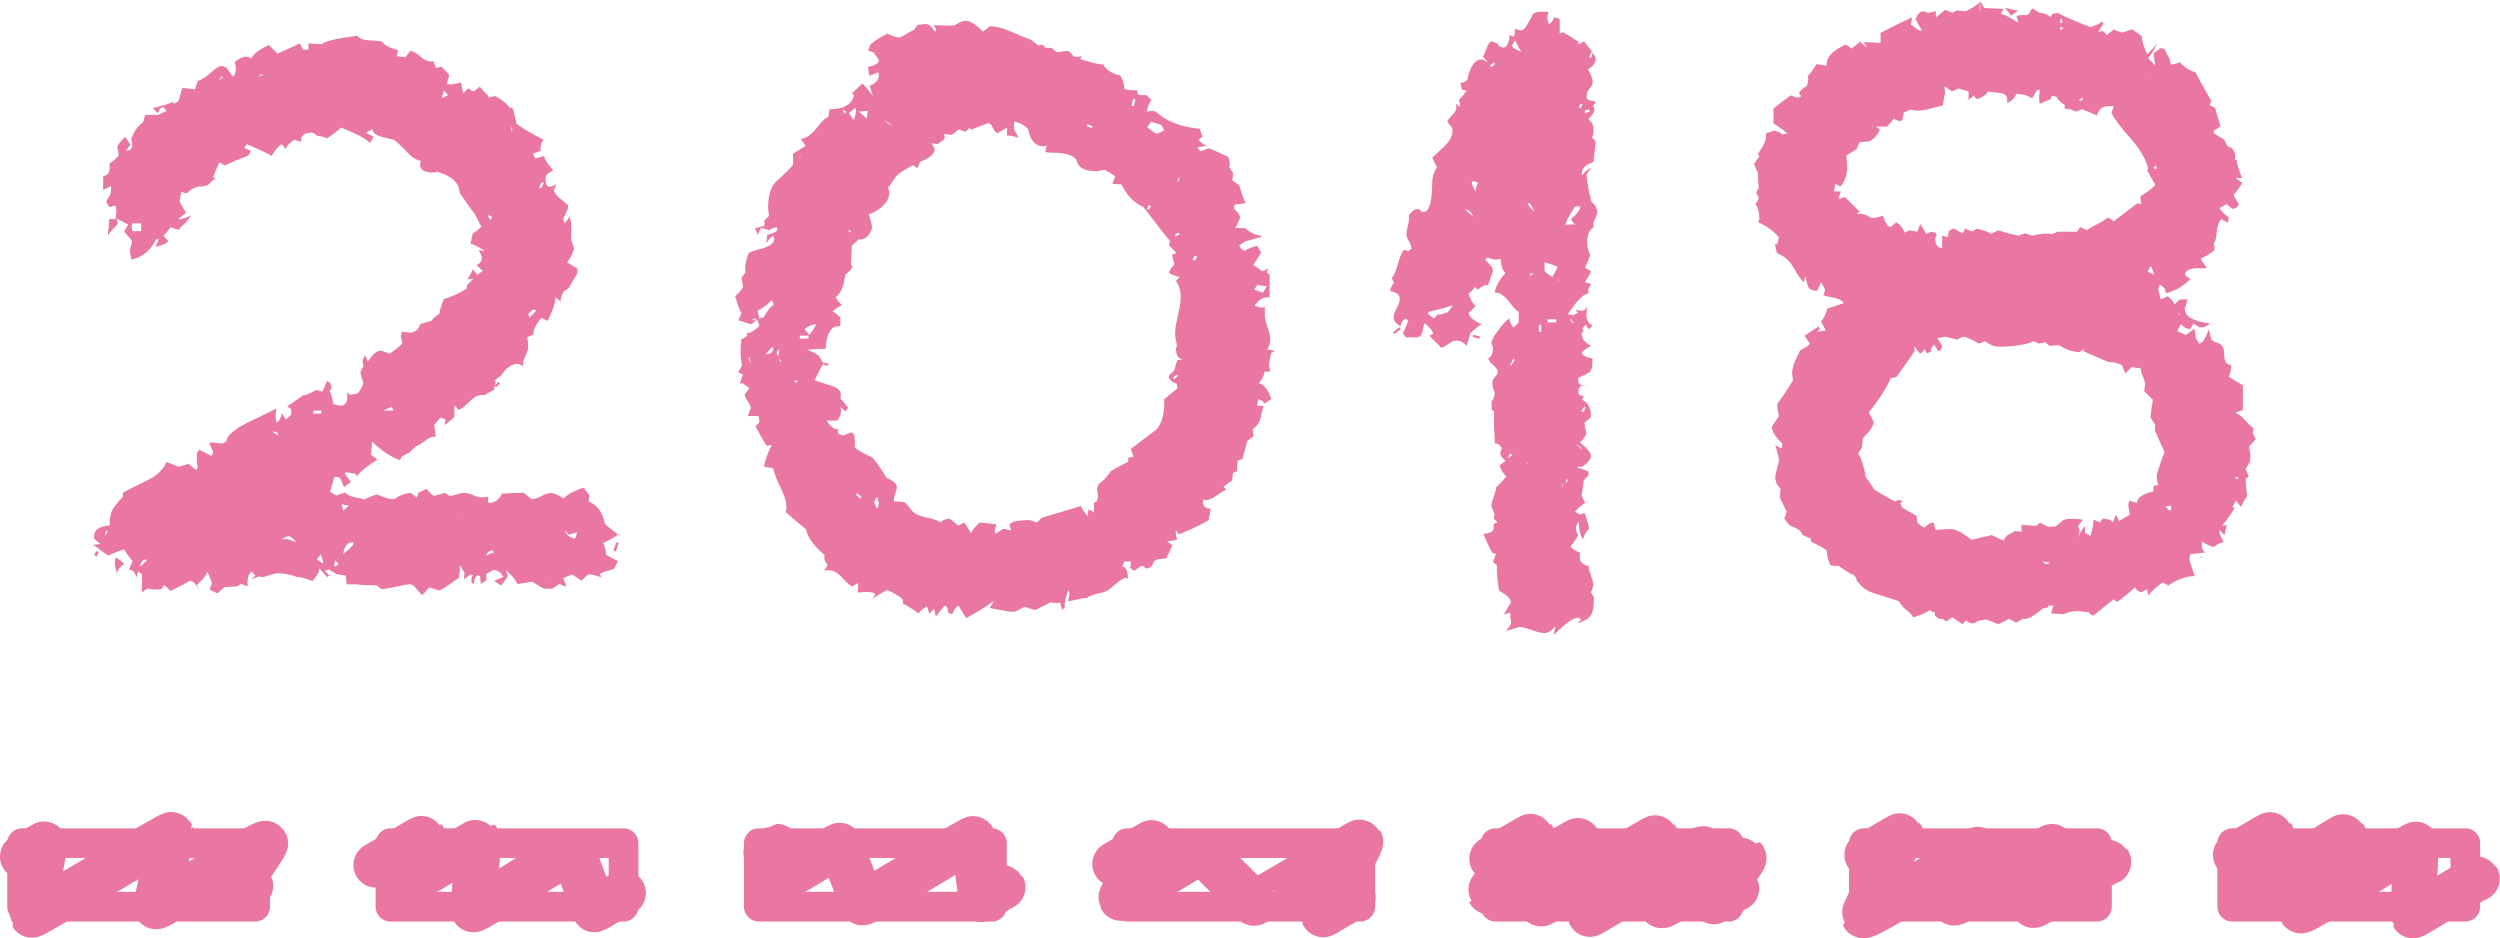
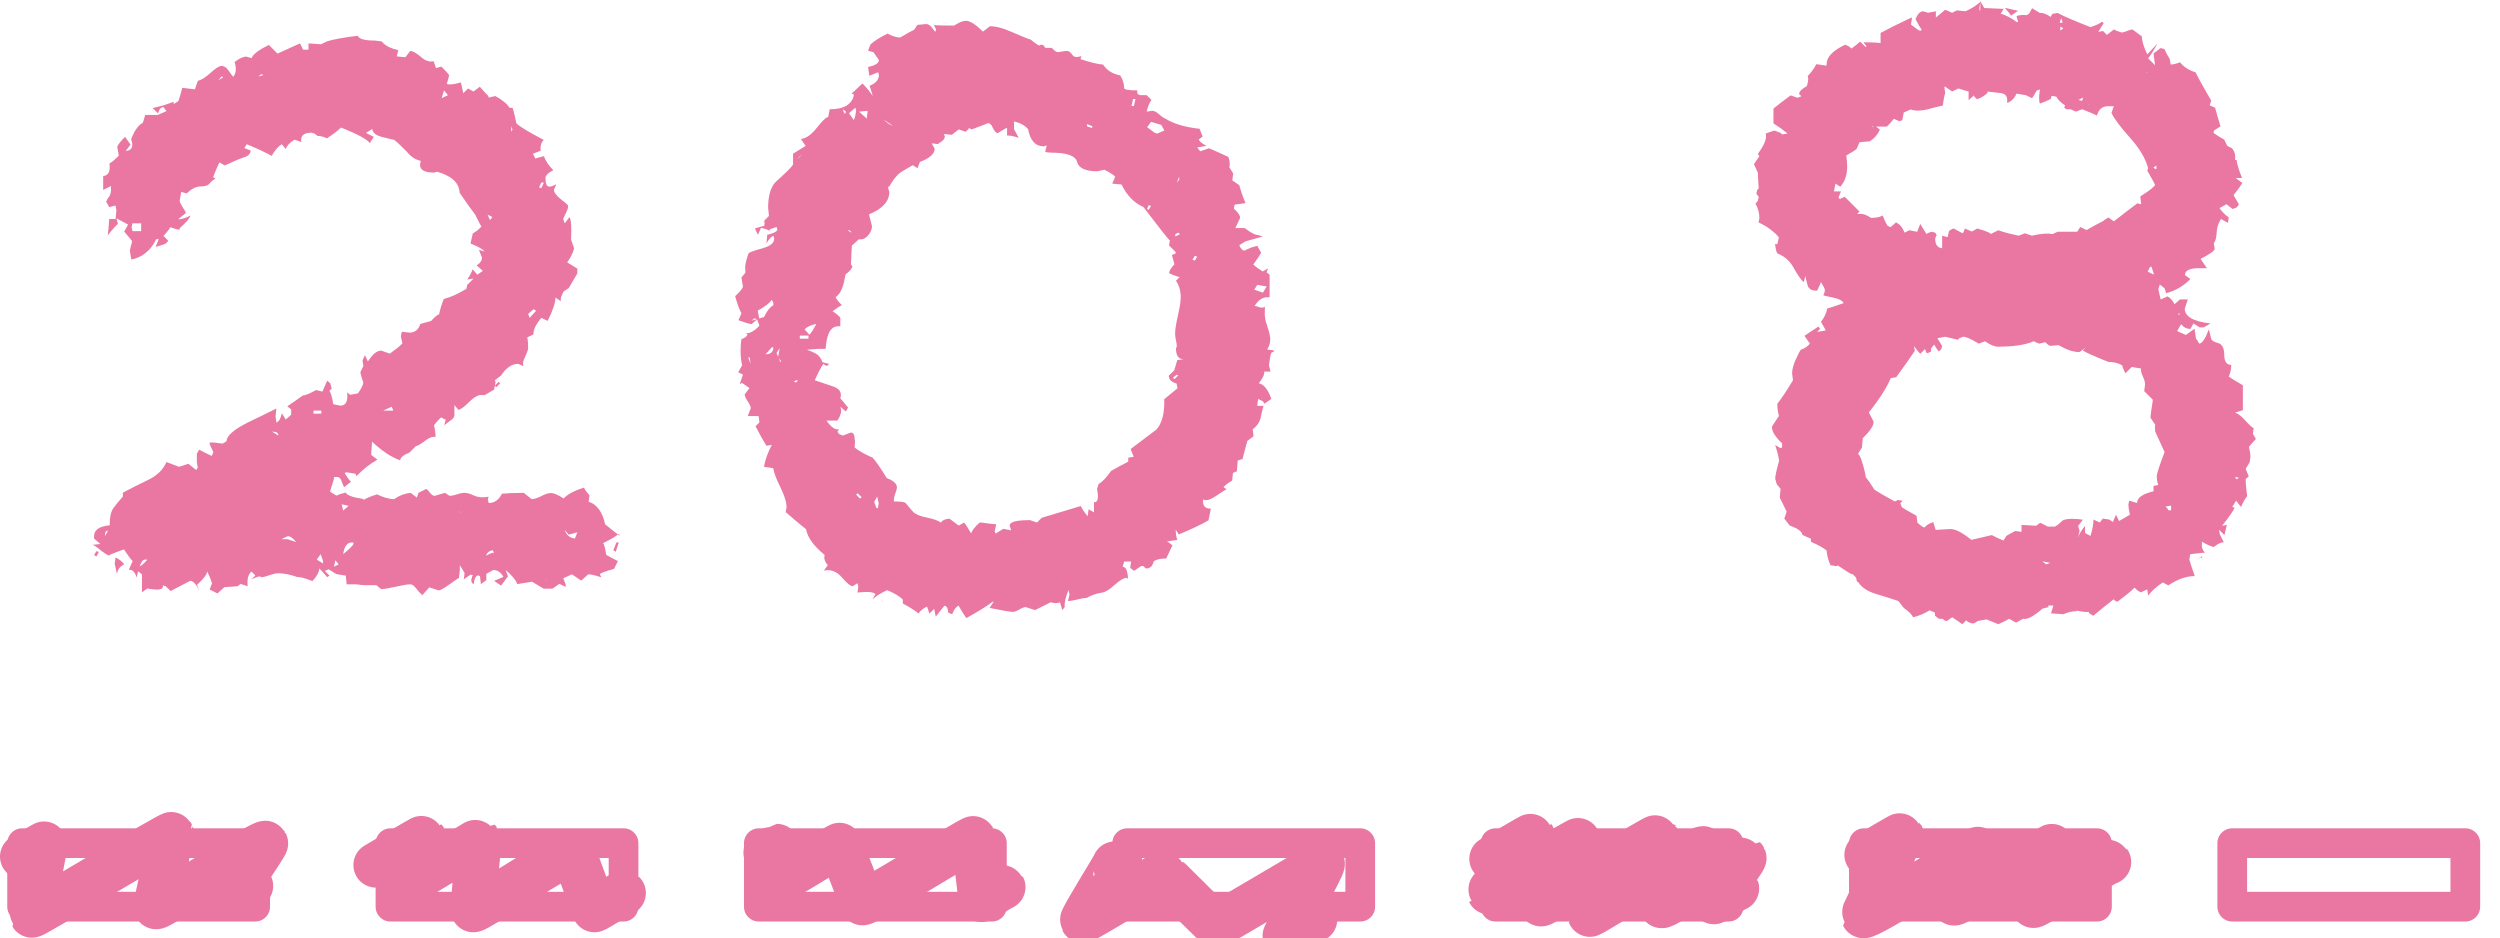
<svg xmlns="http://www.w3.org/2000/svg" id="_レイヤー_1" viewBox="0 0 115.31 43.28">
  <defs>
    <style>.cls-1{stroke-width:1.37px;}.cls-1,.cls-2{fill:none;stroke:#ea76a2;stroke-linecap:round;stroke-linejoin:round;}.cls-2{stroke-width:2.08px;}.cls-3{fill:#ea76a2;}</style>
  </defs>
  <path class="cls-3" d="M28.54,24.62c-.1.1-.34.24-.72.43.05.07.1.25.14.54.12.07.3.17.54.29l-.18.36c-.43.12-.65.2-.65.25.02.05.05.1.07.14-.29-.1-.49-.14-.61-.14l-.32.29-.43-.29-.4.18.11.29v.11l-.29-.14-.32.22h-.4s-.2-.11-.54-.32l-.68.11c-.07-.19-.25-.41-.54-.65l.11.29c-.12.17-.23.31-.32.43l-.32-.22.43-.18c-.12-.22-.28-.32-.47-.32l-.32.18v.29l-.25.18-.04-.36-.07-.04c-.12,0-.19.13-.22.4-.12-.05-.14-.17-.07-.36l.04-.04-.11-.04-.32.22.04-.29-.22-.36v.22l-.04.36s-.2.13-.45.31c-.25.18-.41.27-.49.27l-.43-.14-.32.36s-.13-.11-.25-.27c-.12-.16-.22-.23-.29-.23-.14,0-.37.04-.68.11-.31.07-.54.11-.68.11l-.22-.18h-.47c-.12,0-.28-.01-.47-.04h-.43l-.04-.4-.43-.07-.36-.22-.18.07.22.22-.11.07c-.14-.17-.26-.3-.36-.4-.02.19-.13.38-.32.58-.36-.14-.59-.2-.68-.18-.34-.12-.64-.18-.9-.18-.1,0-.23.03-.4.09-.17.06-.29.09-.36.09l-.11-.04s-.17.05-.36.14l.18-.18-.18-.18c-.14.12-.2.32-.18.61v.07l-.32-.11-.14.11-.61.04-.32.29-.36-.18.11-.29s-.07-.23-.22-.54c-.02.14-.18.35-.47.61l.11.29c-.14-.31-.29-.47-.43-.47l-.9.47-.22-.22-.14-.04c.02.1-.02.16-.14.18-.07.02-.18.02-.32,0-.02,0-.11-.01-.25-.04l-.25.18v-.83l-.18-.14-.07.29c-.07-.26-.19-.38-.36-.36l.18-.4c-.1-.1-.23-.28-.4-.54-.55.19-.77.29-.65.29-.07,0-.2-.08-.4-.23-.19-.16-.32-.25-.4-.27l.36-.04-.29-.25v-.11c0-.29.24-.46.72-.5,0-.38.06-.65.18-.81.12-.16.26-.33.43-.52v-.18c.36-.19.74-.38,1.15-.58.41-.19.7-.47.86-.83l.58.22.43-.14.36.29.07-.11-.04-.25v-.4l.11-.18c.12.07.31.17.58.29l.07-.18c-.1-.19-.16-.34-.18-.43.07-.02.17-.02.29,0,.17.02.28.04.32.04l.18-.11c0-.24.32-.53.97-.86.46-.22.9-.43,1.33-.65l-.04.36.04.29c.12-.05.2-.19.25-.43l.18.29.25-.22v-.25l-.18-.14s.26-.17.72-.5c.1,0,.3-.08.61-.25l.29.07.22-.5.14.11.07.25-.11.11c.07.07.13.28.18.61l.32.07c.26,0,.37-.2.32-.61l.14.11.36-.07c.14-.19.23-.36.25-.5-.05-.12-.1-.28-.14-.47l.14-.29-.04-.25.11-.25.14.29c.22-.34.42-.5.61-.5l.4.14c.24-.17.43-.32.58-.47l-.07-.32.04-.22.36.04c.24,0,.41-.13.5-.4l.5-.14c.12-.14.23-.24.32-.29h.04c.05-.24.12-.48.22-.72.34-.09.68-.25,1.04-.47l.04-.18.29-.29-.29.04c.12-.17.2-.32.25-.47l.22.25.25-.18-.29-.25c.17-.1.25-.22.25-.36l-.14-.36.22.07h.04c-.12-.12-.34-.24-.65-.36l.11-.47c.14-.07.28-.18.4-.32-.02,0-.12-.18-.29-.54-.17-.22-.41-.55-.72-1.01-.02-.46-.37-.78-1.04-.97l-.14.04c-.53,0-.73-.18-.61-.54-.24-.05-.46-.19-.65-.43-.29-.29-.48-.47-.58-.54-.02,0-.22-.05-.58-.14-.26-.07-.41-.19-.43-.36l-.29.18.36.18-.18.29c-.12-.17-.56-.41-1.33-.72-.14.14-.36.31-.65.5-.14-.07-.29-.11-.43-.11l-.14-.11-.14-.04c-.36,0-.52.14-.47.43l-.32-.11c-.22.14-.35.29-.4.43l-.18-.22c-.17.1-.32.28-.47.54-.24-.14-.62-.32-1.15-.54l-.11.18.29.11c0,.14-.1.25-.29.31-.19.06-.49.19-.9.38l-.25-.14c-.07.14-.17.37-.29.68l.11.07c-.1.05-.19.12-.27.22s-.23.14-.43.14-.41.11-.63.32l-.25-.07-.07.4c0,.07.05.17.14.31s.14.22.14.27l-.32.25v.04c.17-.02.35-.08.54-.18-.05.14-.22.34-.5.58v.07c-.1,0-.24-.04-.43-.11-.07.12-.18.25-.32.4l.22.22c-.05.1-.14.16-.29.2-.14.04-.24.07-.29.09l.14-.36h-.11c-.26.53-.65.84-1.15.94l-.07-.4s.02-.13.05-.23c.04-.11.05-.19.05-.23l-.36-.43.18-.32c-.12-.07-.3-.17-.54-.29l.07.25c-.22.22-.37.4-.47.54.02-.17.05-.42.07-.76h.29l.04-.4-.04-.22-.29.07-.14-.25s.04-.11.11-.2c.07-.08.11-.2.11-.34v-.18l-.36.18v-.14c0-.46,0-.62,0-.5.24-.02.34-.22.29-.58.12-.07.26-.19.43-.36l-.07-.4c.02-.1.14-.25.36-.47l.25.36-.22.29c.29-.02.37-.2.25-.54.14-.38.32-.64.54-.76l.11-.36h.58l.4-.18-.14-.18c-.12,0-.2.1-.25.29l-.25-.25c.36-.07.68-.17.97-.29v.11l.22-.14c.05-.14.11-.35.18-.61l.58.07.14-.4c.14-.02.34-.14.58-.36.24-.22.41-.32.5-.32.12,0,.22.06.31.18.08.12.16.23.23.32.14-.14.17-.37.07-.68.22-.17.4-.25.54-.25l.25.07c.05-.17.31-.37.79-.61l.4.4c.26-.12.61-.28,1.04-.47l.14.29h.25v-.29l.58.04.29-.14c.31-.09.78-.18,1.4-.25.05.14.31.22.79.22l.32.04c.14.19.4.32.76.4l-.07.29.4.04.22-.29c.12,0,.28.09.49.27.2.18.4.25.59.2l.11.32.25-.07c.17.17.29.3.36.4-.05.17-.08.3-.11.4.12.05.34.02.65-.07l.11.5.22-.22.25.14.29-.22c.17.19.3.34.4.43v.07l.32-.07c.31.17.53.35.65.54h.14c.05.14.11.38.18.72.14.14.56.4,1.26.76-.12.12-.17.29-.14.5l-.36.14.11.22.4-.11c.07.22.22.43.43.65-.24.12-.36.24-.36.36,0,.26.06.4.18.4.07,0,.18-.04.32-.11l-.11.25c0,.12.1.26.31.43s.32.26.34.29v.07c0,.07-.04.17-.11.31s-.11.22-.11.27l.07.18.22-.29c.07.12.1.47.07,1.04l.14.4c-.05.22-.16.43-.32.65l.47.29v.22l-.4.68-.22.14c-.12.19-.17.35-.14.47l-.25-.18c0,.24-.12.6-.36,1.08l-.29-.14c-.26.31-.38.56-.36.76l-.29.14s.04.14.04.5c0,.07-.05.2-.14.4-.1.19-.12.34-.07.43l-.25-.11c-.29,0-.55.18-.79.54l-.29.22.04.07-.07.36-.43.25h-.14c-.14-.02-.34.08-.58.32-.24.24-.41.36-.5.36l-.18-.22v.47c0,.07-.05.15-.16.23-.11.08-.21.16-.31.23l.07-.25-.22-.11c-.14.14-.25.26-.32.36.05.22.07.4.07.54h-.11c-.1,0-.23.07-.4.2-.17.13-.3.21-.4.23l-.29.29c-.29.12-.43.24-.43.36-.41-.14-.84-.43-1.3-.86l-.04.61.29.22c-.31.17-.64.42-.97.76l-.04-.11-.43-.07-.07.04c.1.17.19.3.29.4l-.32.25c-.05-.12-.1-.23-.14-.34-.05-.11-.13-.15-.25-.13h-.07c0,.07-.03.19-.09.36-.06.17-.09.28-.09.32l.29.18c.1-.05.24-.1.43-.14.05.12.31.22.79.29l.04.04c.12-.07.32-.16.61-.25.29.14.55.22.79.22.24-.17.49-.26.76-.29l.29.22.07-.22.36-.18s.08.05.16.16c.08.11.16.16.23.16l.47-.14.22.14c.07,0,.19-.02.34-.07s.27-.07.34-.07c.12,0,.27.04.45.13.18.08.4.1.67.05l-.04.11.04.18c.26,0,.47-.14.61-.43.24-.02.58-.04,1.01-.04l.36.29c.12,0,.27-.05.45-.14.18-.1.33-.14.45-.14s.31.08.58.25c.17-.19.48-.36.94-.5.02.07.11.19.25.36l-.04.29c.38.12.64.47.76,1.04.14.12.37.3.68.54ZM4.56,25.45l-.11.22-.11-.07.11-.18.11.04ZM4.99,24.48h-.04c-.07,0-.11.08-.11.25l.14-.25ZM5.72,26.03c-.22.12-.32.28-.32.47-.07-.31-.11-.48-.11-.5l.04-.29c.19.1.32.2.4.32ZM6.51,10.66v-.36h-.4l-.04.18.04.18h.4ZM6.8,25.81h-.11c-.1,0-.18.11-.25.32.1-.05.22-.16.36-.32ZM10.29,3.56l-.07-.04-.14.18.22-.14ZM12.16,3.46l-.11-.04-.14.11.25-.07ZM12.84,20.09c0-.12-.08-.18-.25-.18h-.04l.29.18ZM13.67,25.02c-.14-.19-.28-.29-.4-.29l-.29.14h.29l.4.14ZM14.82,19.08v-.14h-.36v.14h.36ZM14.9,25.99v-.11l-.11-.32-.18.25.29.18ZM15.47,25.85l-.07.29.22-.11-.14-.18ZM16.08,23.33l-.32-.07.07.29.25-.22ZM16.3,25.02h-.07c-.22,0-.35.18-.4.54.31-.26.47-.42.47-.47v-.07ZM18.14,18.94l-.07-.18-.4.18h.47ZM20.66,4.39l-.18-.22-.11.36.29-.14ZM21.34,23.65l-.25-.07s.13.05.25.07ZM22.74,25.38c-.17.02-.28.11-.32.25l.29-.14.07.04-.04-.14ZM22.6,10.15l.11-.14-.22-.11.11.25ZM23.07,17.68l-.18.18-.07-.07.18-.18.07.07ZM23.57,5.83s.02.13,0,.25l.07-.11-.07-.14ZM24.72,14.33l-.11-.07-.25.22.07.18.29-.32ZM25.08,8.42h-.11l-.11.22.11.04.11-.25ZM25.23,26.64l-.07.22s.05-.12.07-.22ZM26.63,24.55l-.4.11-.18-.22c.07.24.23.37.47.4l.11-.29ZM28.54,25.02l-.14.43-.11-.07.14-.36h.11Z" />
  <path class="cls-3" d="M58.78,16.2l-.14.07c-.05.12-.08.31-.11.58l.07.29h-.29c.02.12-.06.3-.25.54.24.05.43.29.58.72l-.32.22-.07-.11-.22-.11-.04.32h.29s-.07.22-.14.58c-.05.19-.17.36-.36.5l.04.32-.29.22c-.05.19-.12.47-.22.83l-.22.07-.04.5-.18.07-.04.36c-.1.05-.23.14-.4.29l.14.11s-.16.08-.4.25c-.24.17-.42.25-.54.25-.05,0-.1-.01-.14-.04v.11c0,.22.12.32.36.32-.02.12-.06.3-.11.54-.38.22-.84.43-1.37.65l-.14-.22c0,.17.02.32.07.47l-.47.07.25.18c-.07.14-.17.35-.29.61-.29,0-.48.05-.58.14-.05.22-.17.32-.36.32l-.11-.11h-.11l-.32.22-.18-.14.04-.29h-.32l-.07.25c.14-.02.23.16.25.54l-.07-.04c-.12,0-.3.11-.54.32-.24.22-.43.34-.58.36-.29.05-.53.13-.72.25-.1,0-.24.02-.43.07-.19.05-.34.07-.43.07l.07-.29-.04-.22c-.14.31-.2.58-.18.79l-.11.14-.11-.36c-.1.05-.24.05-.43,0l-.72.36-.43-.14c-.07,0-.17.04-.29.11-.12.07-.22.11-.29.11-.14,0-.5-.06-1.08-.18l.18-.29h-.04c-.24.19-.65.44-1.22.76-.1-.14-.22-.34-.36-.58-.12.07-.22.2-.29.4l-.18-.07c-.02-.22-.08-.32-.18-.32l-.4.5-.07-.36-.22.22-.11-.32c-.17.07-.3.18-.4.32-.05-.07-.29-.23-.72-.47v-.18c-.14-.14-.38-.29-.72-.43-.31.14-.54.29-.68.43l.14-.25c-.1-.1-.37-.12-.83-.07l.04-.29-.04-.14-.22.14c-.1,0-.26-.14-.5-.41-.24-.28-.52-.38-.83-.31l.18-.25c-.14-.17-.19-.32-.14-.47-.5-.41-.79-.8-.86-1.19-.22-.17-.53-.43-.94-.79l.04-.22c0-.24-.1-.55-.29-.94-.19-.38-.3-.67-.32-.86l-.43-.07c.05-.31.17-.65.36-1.01l-.25.04c-.12-.19-.29-.49-.5-.9l.18-.18-.04-.29h-.5l.14-.36c0-.07-.05-.18-.14-.32-.1-.14-.14-.25-.14-.32l.22-.29-.36-.25-.04.07-.04-.04.14-.4-.22-.11.18-.32c-.05-.22-.07-.44-.07-.68,0-.17.01-.35.04-.54.07,0,.14-.04.22-.11s.06-.12-.04-.14c.22,0,.43-.12.65-.36l-.11-.29-.25.22c-.07,0-.28-.06-.61-.18l.14-.32c-.1-.17-.19-.43-.29-.79.19-.17.31-.31.36-.43l-.07-.43.18-.22v-.14c-.02-.1-.01-.23.04-.41.05-.18.08-.29.11-.34.02-.05.25-.13.68-.25.34-.1.5-.24.5-.43l-.04-.14c-.1.05-.21.17-.32.36l.04-.4c.24-.05.4-.12.47-.22l-.04-.14-.32.11v.07c-.07-.05-.2-.1-.4-.14l-.14.32-.14-.29.36-.11h.07c.02-.1.02-.18,0-.25l-.04.07s.01-.05.04-.07l.22-.22-.04-.36c0-.58.12-.98.36-1.22.46-.41.72-.67.79-.79v-.5c.12-.07.31-.19.58-.36l-.22-.32c.24-.02.49-.2.74-.52.25-.32.43-.49.52-.49l.07-.36c.67,0,1.04-.23,1.12-.68l-.11-.04.5-.47c.22.22.37.41.47.58,0-.05-.05-.2-.14-.47.29-.12.43-.29.43-.5-.02-.12-.05-.16-.07-.11l-.36.14.04.14c-.05-.1-.08-.28-.11-.54.34-.07.5-.18.5-.32l-.25-.36-.25-.07.11-.29c.19-.17.46-.34.79-.5.22.12.41.18.58.18.29-.17.5-.29.65-.36l.14-.22.4-.04c.1,0,.19.05.27.16s.14.17.16.2l.04-.11-.11-.22c-.1.02.22.04.94.04.22-.14.4-.22.54-.22.19,0,.46.17.79.5l.32-.25c.26,0,.59.08.97.25.55.24.85.36.9.36.14.12.28.22.4.29l.04-.04h.14l.11.14h.29c.1.1.17.16.22.18.05.02.11.02.18,0,.12-.02.22-.04.29-.04.09,0,.17.05.23.14s.13.14.2.14.16-.01.25-.04l-.04.14c.43.14.78.23,1.04.25.17.26.43.43.79.5.12.19.18.38.18.58,0,.07.2.11.61.11v.04c-.02.1.02.16.14.18h.29l.22.22c-.1.14-.17.32-.22.54l.25-.04c.09,0,.2.05.32.16.12.11.22.17.29.2.38.24.91.4,1.58.47l.14.36-.18.14c.05.1.17.19.36.29l-.43.07.14.18.4-.14c.19.07.49.21.9.4.07.22.08.37.04.47l.18.29-.04.32.32.22c.05.19.14.47.29.83l-.5.07-.04.18c.19.17.29.31.29.43l-.22.47h.43c.29.22.49.32.61.32l.22.07c-.5.14-.77.22-.79.22l-.29.18c.07.17.16.25.25.25.17-.1.36-.17.58-.22l.18.32c-.07.12-.19.3-.36.54.1.1.24.2.43.32l.25-.14-.07.18.14.11v1.04h-.11c-.22,0-.41.13-.58.4.02,0,.11.02.25.07.1.02.17.01.22-.04v.22c-.02.17.01.4.11.68.1.29.14.49.14.61,0,.17-.05.32-.14.47l.29.04ZM34.62,16.78l-.04-.29h-.07l.11.29ZM34.91,14.72l-.11-.04-.14.11.25-.07ZM35.67,13.97l-.07-.14c-.1.14-.31.31-.65.5l.07.36.22-.07c.14-.29.29-.47.43-.54v-.11ZM35.27,10.19s-.04.05-.04.07l.04-.07ZM35.67,16.02h-.07l-.29.32c.24,0,.36-.11.36-.32ZM35.96,16.06l-.14.22.07.18.07-.4ZM35.99,16.7l.04-.04-.11-.14.07.18ZM36.75,17.53l-.14.07.11.04.07-.07s-.01-.04-.04-.04ZM37,7.09l-.22.25c.07-.05.14-.13.22-.25ZM37.29,15.62v-.14h-.4v.14h.4ZM37.65,14.94c-.24.05-.42.13-.54.25l.22.25c.1-.1.2-.26.32-.5ZM54.53,16.56c-.19-.02-.29-.19-.29-.5l.04-.07c0-.07-.01-.17-.04-.29-.02-.12-.04-.22-.04-.29,0-.19.04-.47.13-.85.08-.37.13-.65.13-.85,0-.29-.07-.54-.22-.76l.18-.18h-.07c-.22-.07-.36-.13-.43-.18.02-.12.11-.25.25-.4l-.11-.4v-.04l.14-.04.04-.07-.32-.32.04-.22c-.12-.12-.53-.64-1.22-1.55-.43-.19-.77-.54-1.01-1.04l-.43-.04.14-.32c-.1-.1-.26-.2-.5-.32l-.32.07c-.55,0-.86-.14-.94-.43-.07-.29-.48-.43-1.22-.43-.1,0-.18-.01-.25-.04l.07-.29-.14.04c-.38,0-.62-.26-.72-.79-.14-.17-.36-.29-.65-.36v.36l.22.4c-.19-.07-.37-.11-.54-.11v-.36c-.1.05-.24.13-.43.25-.07,0-.14-.08-.22-.23-.07-.16-.14-.23-.22-.23l-.76.29-.14-.07v.04l-.14.14-.32-.11-.32.25-.36-.04.04.11c0,.12-.1.23-.29.32v.04l-.32-.04.14.25c0,.24-.23.44-.68.61l-.11.29-.22-.14c-.34.19-.55.32-.65.4-.17.17-.31.36-.43.58h-.04s-.04.08.04.25c0,.43-.31.78-.94,1.04l.14.54c0,.14-.06.29-.18.43-.12.14-.26.2-.43.18l-.32.29-.04.86.07.11c-.05.12-.16.24-.32.36-.05.29-.1.48-.14.58-.07.22-.18.37-.32.47.05.1.14.22.29.36-.1.05-.24.14-.43.29.1.05.22.14.36.29v.4h-.07c-.36-.02-.56.32-.61,1.04h-.32l-.54.04c.14.05.28.11.41.18s.23.2.31.4l.29.07c-.05.12-.13.12-.25,0-.12.17-.25.42-.4.76.29.1.58.19.86.29.29.1.4.28.32.54l.36.43-.11.18-.25-.22.04.14c0,.17-.06.34-.18.5h-.5c.22.31.41.44.58.4l-.07.11.07.11.18.07.36-.14c.12,0,.18.1.18.29.02.07.02.2,0,.4.17.14.44.3.83.47.17.19.38.5.65.94.31.12.47.26.47.43,0,.05-.02.14-.07.27-.05.13-.07.25-.07.34v.04c.31,0,.49.02.54.07.12.14.23.28.34.4.11.12.32.21.63.27.31.06.53.14.65.23.07-.1.2-.16.4-.18l.43.32.25-.14c.1.12.2.29.32.5.05-.14.18-.31.4-.5.07,0,.19.01.36.04.17.02.3.04.4.04l-.07.32.04.11.36-.22.36.07-.07-.22c0-.17.31-.25.94-.25l.32.11.22-.22c.41-.12,1.01-.3,1.8-.54.05.12.16.28.32.47l.04-.32.25.14v-.47h.07c.12-.05.14-.25.07-.61l.07-.22c.17-.1.36-.3.58-.61.17-.1.43-.24.79-.43v-.18l.25-.04-.14-.36c.38-.29.78-.59,1.19-.9.26-.29.38-.76.36-1.4.14-.12.35-.29.61-.5l-.04-.22c-.24-.07-.36-.19-.36-.36l.25-.25.14-.47.29-.04ZM38.98,5.26l.04-.11-.14-.11c.02.12.06.19.11.22ZM39.27,10.73c-.02-.07-.07-.11-.14-.11h-.04s.11.08.18.11ZM39.45,4.97l-.29.25.22.32c.05-.09.08-.24.11-.43l-.04-.14ZM39.74,22.93l-.18-.18-.07.07.18.18.07-.07ZM40.02,5.11l-.4.04.36.32.04-.36ZM40.49,23.44l.04-.22-.07-.32-.14.25.11.29h.07ZM40.74,27.83c-.05-.12-.07-.19-.07-.22l.07.22ZM41.18,5.8l-.43-.29c.17.17.31.26.43.29ZM50.39,5.83l-.25-.11v.11l.22.07.04-.07ZM52.37,4.57h-.11l-.07.32h.11l.07-.32ZM53.7,6.01l-.14-.25-.47-.14-.18.25s.12.08.22.16c.1.08.18.13.25.13l.32-.14ZM53.09,9.5l-.11-.04-.07.18.07.04.11-.18ZM54.35,17.32l-.07-.04-.18.14.07.07.18-.18ZM54.42,10.8l-.07-.07-.14.07v.11l.22-.11ZM54.39,8.14l-.11.29.11-.14v-.14ZM55.22,11.84l-.11-.04-.11.18.11.04.11-.18ZM58.42,13.21l-.43-.07-.14.22.4.14.18-.29Z" />
-   <path class="cls-3" d="M73.68,9.65c0,.22-.06.41-.18.58v.25c-.19.12-.29.35-.29.68,0,.24.05.44.14.61-.05.14-.13.34-.25.58.07.02.17.08.29.18-.07.12-.17.29-.29.5h.07l.22.07c-.12.14-.16.29-.11.43-.22,0-.54.32-.97.97l.25.04.22-.11-.11-.14c.1.02.19.04.29.04.14,0,.23-.1.25-.29l-.04.47c0,.26.1.43.29.5l-.18.18-.14-.22-.18.22.14.04h-.04l-.11.14c0,.24.14.43.43.58-.1.05-.24.14-.43.29.02.14.19.24.5.29v.18c0,.26-.07.43-.2.5-.13.07-.28.14-.45.22v.14c0,.12.07.19.2.2s.21.02.23.02h-.29c-.1.07-.14.17-.14.29s.08.18.25.18l-.07.18c.26.12.4.37.4.76,0,.05-.1.14-.29.29v.07s.01.13.04.23c.02.11.04.19.04.23-.05.1-.14.23-.29.4.34.26.5.47.5.61,0,.1-.07.22-.22.36s-.25.18-.32.11l-.11.07c.14.02.32.08.54.18v.18s-.12.12-.22.22c-.07.58-.11.78-.11.61,0,.1.06.24.18.43-.12.07-.28.2-.47.4.05.05.13.1.25.14l.18-.07c.07.14.14.38.22.72-.12.1-.22.26-.29.5-.14-.24-.2-.52-.18-.83-.1.12-.14.23-.14.32,0,.12.04.22.11.29-.05.12-.17.3-.36.54.05.1.19.19.43.29v.22c-.02.19.11.32.4.4,0,.1.04.24.11.43.07.19.11.34.11.43,0,.07-.04.19-.11.36l.14.22c0,.38-.04.64-.11.76-.07.19-.29.33-.65.43.05-.05.11-.11.18-.18l-.14-.07c-.24,0-.61.26-1.12.79,0-.1.02-.23.07-.4-.1.1-.18.17-.25.23-.07.06-.17.09-.29.09s-.31-.05-.56-.14c-.25-.1-.45-.14-.59-.14.02,0-.18.06-.61.18.17-.17.25-.3.25-.4,0-.05-.01-.12-.04-.22v-.22l-.29.07c.22-.38.32-.56.32-.54,0-.17-.18-.35-.54-.54-.07-.36-.11-.76-.11-1.19l-.18-.14c.05-.14.1-.26.14-.36l-.18-.07c-.1-.19-.23-.48-.4-.86.14-.02.26-.05.36-.09.1-.04.13-.16.11-.38l.18-.07-.18-.18.04-.18s-.02-.11-.07-.2-.07-.15-.07-.2c0-.1.04-.24.11-.43.07-.19.11-.34.11-.43.12-.1.28-.26.47-.5-.12-.09-.23-.26-.32-.5.1-.07.19-.14.29-.22-.17-.12-.25-.24-.25-.36.02-.07.05-.14.07-.22-.07-.14-.18-.22-.32-.22,0-.1-.01-.35-.04-.76v-.72l-.11-.07v-.4c.1-.09.14-.23.14-.4-.07-.17-.11-.31-.11-.43,0-.1.04-.19.13-.29.08-.1.13-.17.13-.22,0-.1-.07-.2-.22-.32-.14-.12-.22-.23-.22-.32.05-.02.1-.07.14-.13.05-.06.07-.19.07-.38l-.07-.18c0-.12.1-.32.31-.59.2-.28.38-.46.52-.56,0,.12.06.26.18.43.07-.05.16-.13.25-.25v-.47c-.1-.05-.26-.23-.5-.54-.19-.24-.4-.36-.61-.36.05-.29.22-.59.5-.9-.14-.12-.22-.34-.22-.65l-.18.04c-.12,0-.26-.04-.43-.11l-.11.11s.09.09.2.2c.11.11.16.21.16.31l-.22.65c-.17,0-.32.07-.47.22l-.14-.14c-.05.1-.14.21-.29.32.05.22.16.41.32.58-.22.22-.32.31-.32.29,0,.12.08.23.23.34.16.11.28.17.38.2-.14.07-.32.22-.54.43-.02.14-.08.34-.18.58-.1-.17-.25-.25-.47-.25-.1,0-.22.05-.36.16-.14.11-.26.16-.36.16l-.04-.07-.07-.07c-.1-.09-.23-.23-.4-.4l.18-.11c-.07-.17-.2-.32-.4-.47-.02.02-.05.14-.09.34-.04.2-.13.31-.27.31h-.5l-.14-.18s.11-.24.25-.58l-.11-.11c-.14.07-.23.19-.25.36-.22-.12-.32-.26-.32-.43,0-.1.05-.23.14-.41.1-.18.14-.32.14-.41,0-.17-.07-.27-.22-.31-.14-.04-.22-.07-.22-.09,0-.07.06-.19.18-.36l-.11-.22.04-.04c.07-.07.16-.3.27-.68.11-.38.21-.58.31-.58l.14.07.14-.11v-.07c0-.07-.04-.17-.11-.29-.07-.12-.11-.22-.11-.29,0-.09.02-.24.07-.43.05-.19.06-.35.04-.47.14-.19.28-.29.4-.29.05,0,.1.02.14.07.05.05.1.07.14.07.26,0,.4-.47.4-1.4,0-.19.07-.42.22-.68-.07-.1-.14-.24-.22-.43.02-.02.22-.2.58-.54.24-.24.36-.48.36-.72,0-.1-.05-.18-.14-.25l-.11-.18c.1-.12.2-.24.31-.36.11-.12.14-.26.09-.43l.18.14c.02-.1.01-.2-.04-.32.14-.14.26-.29.36-.43l-.22-.04-.07-.32c.14,0,.25-.05.32-.14.12-.62.35-.94.68-.94l.22.11h.04l-.22-.22s.08-.17.18-.43c.07-.19.16-.29.25-.29l.25.11.07.11s.11.05.18.07c.1,0,.17-.07.23-.22.06-.14.08-.26.05-.36l.22.07s.06-.17.04-.36l.25.07c.12,0,.23-.1.34-.29.11-.19.2-.36.27-.5l.25-.07c.43,0,.58.01.43.04l-.04.18c0,.1.02.22.07.36.1-.05.18-.16.25-.32l.25.07v.68l.14-.07s.3.16.76.47l-.11.07h.11l.22-.11s.12.14.29.36.25.36.25.43c0,.19-.12.36-.36.5.14.22.22.42.22.61,0,.07-.05.16-.14.27-.1.11-.14.23-.14.38,0,.12.08.18.25.18l.18.07s-.05.08-.14.18c.02.02.05.07.07.14,0,.14-.1.3-.29.47.17.1.25.26.25.5,0,.14-.02.26-.07.36.12.07.18.17.18.29,0-.19-.04.08-.11.83-.36.1-.54.28-.54.54l.04.07c.05-.14.19-.26.43-.36-.17.17-.25.29-.25.36,0,.17.07.58.22,1.22.14.1.22.2.22.32ZM64.61,15.19l-.32.22-.04-.07.29-.25.07.11ZM66.99,14.08s-.37.14-1.04.29l-.11.07s.12.13.29.25l.18-.18h.11s.12-.02.22-.07c.1.02.22-.1.36-.36ZM67.96,10.01c-.1-.24-.23-.36-.4-.36.1.07.23.19.4.36ZM68.17,8.42l-.22-.07-.07.07c.02.1.08.24.18.43,0-.12.04-.26.11-.43ZM68.25,15.62l-.32-.07v-.11l.32.07v.11ZM68.97,2.95l-.07-.07-.18.14.07.07.18-.14ZM69.76,20.99l-.11-.07-.11.22.22-.14ZM69.87,16.6l-.04-.04h-.04l-.11.22v.11l.18-.29ZM70.16,2.38c-.07-.12-.17-.3-.29-.54v.04l-.14.22c0,.07.14.17.43.29ZM70.55,21.46l-.14-.14h-.04l.18.14ZM70.77,9.76c-.12-.26-.2-.4-.25-.4l-.07.04s.11.17.32.36ZM70.7,12.67v-.04l-.07-.04-.11.11h.07l.11-.04ZM71.09,15.3v-.32h-.11v.32h.11ZM71.85,12.31c-.14-.07-.35-.14-.61-.22v.4c.05.07.17.17.36.29.07-.14.16-.3.25-.47ZM71.78,14.87v-.14h-.4v.14h.4ZM71.88,12.92l-.04-.11.04.22v-.11ZM72.1,22.36v-.11l-.07.25.07-.14ZM72.89,9.54l-.14-.04-.07.04h-.04c-.29.43-.43.72-.43.86.07-.05.23-.06.47-.04-.07-.02-.14-.11-.22-.25.26-.22.41-.41.43-.58ZM72.31,22.18l-.04-.11-.07.22.11-.11ZM72.6,14.9l-.18-.22c.02.14.08.22.18.22ZM72.96,20.74c-.02-.1-.11-.18-.25-.25l.25.25ZM73,4.82l-.11-.04-.07.18.07.04.11-.18ZM73.11,18.83v-.11l-.18.25.11.04.07-.18ZM73.32,5.15l-.04-.11-.18.07v.11l.22-.07ZM73.47,2.41h-.07l-.11.22.11.04.07-.25Z" />
  <path class="cls-3" d="M95.75,28.08l.04.11c-.22,0-.42.05-.61.14l-.58-.04.11-.36h-.25l.04.07-.29.07c-.41.36-.71.52-.9.47l-.32.18-.32-.18c-.12.07-.29.16-.5.25l-.54-.22-.4.07-.18.11h-.11l-.18-.07-.07-.07-.18.18c-.1-.07-.25-.18-.47-.32l-.25.18-.11-.04-.07-.07h-.18l-.18-.14v-.14l-.25-.11c-.22.14-.47.25-.76.32-.05-.12-.19-.26-.43-.43l-.25-.32s-.38-.13-1.01-.32c-.41-.12-.68-.3-.83-.54l-.07-.04-.04-.18-.18-.18v.04c-.14-.07-.37-.22-.68-.43v.04h-.07l-.25-.04c-.1-.22-.16-.44-.18-.68-.14-.12-.38-.25-.72-.4v-.14l-.4-.18c0-.14-.19-.29-.58-.43l-.25-.32.11-.32-.32-.65.04-.4-.18-.22-.07-.25c0-.12.06-.4.18-.83-.02-.17-.08-.41-.18-.72l.25.14.07-.04v-.18c-.31-.29-.47-.54-.47-.76,0-.02.11-.19.32-.5-.05-.22-.07-.36-.07-.43v-.14c.19-.24.43-.6.72-1.08l-.04-.32c0-.17.05-.36.14-.58.14-.31.23-.48.25-.5.19-.07.34-.17.43-.29l-.25-.36c.14-.1.36-.24.65-.43l.07.11-.14.14.4-.07c-.05-.1-.12-.23-.22-.4.14-.17.24-.37.29-.61.17-.05.42-.13.76-.25-.07-.12-.23-.2-.47-.25s-.4-.08-.47-.11c.05-.1.07-.18.07-.25,0-.05-.06-.17-.18-.36-.02.07-.08.2-.18.4-.24,0-.38-.08-.43-.23-.05-.16-.08-.31-.11-.45l-.07.29c-.12-.1-.29-.34-.5-.72-.17-.29-.41-.49-.72-.61-.05-.07-.08-.22-.11-.43h.11l.07-.32c-.26-.29-.58-.52-.94-.68l.04-.18c0-.26-.06-.49-.18-.68l.11-.14.04-.18-.11-.14.04-.18.07-.07c-.02-.31-.04-.55-.04-.72l-.18-.4.25-.36-.07-.11c.31-.43.43-.74.36-.94l.4-.14.29.11.07.07.25-.04c-.14-.12-.36-.28-.65-.47v-.68c.17-.14.43-.35.79-.61l.32.11.18-.07-.11-.11c.02-.12.14-.24.36-.36.07-.22.08-.37.04-.47.12-.1.25-.28.4-.54l.47.07v-.07c0-.33.29-.63.86-.9.12.05.22.11.29.18.1-.07.23-.18.4-.32l.25.25.04-.04-.14-.18c.36,0,.62.01.79.04v-.47c.31-.17.79-.41,1.44-.72v.11l-.04.22c.24.19.38.29.43.29l.07-.04c-.07-.1-.17-.26-.29-.5.1-.24.22-.36.36-.36l.22.07.36-.07v.29l.43-.36.32.14.22-.11.4.04c.26-.12.49-.26.68-.43l-.04.25v.14h.04v-.43l.18.32.9.04-.14.22c.24.07.49.2.76.4l.04-.04-.07-.25c.14-.05.3-.06.47-.04l.11-.07.14-.25.36.22c.12-.02.29.04.5.18l.07-.14.25-.04c.31.17.82.38,1.51.65.24-.07.42-.16.54-.25l.07.07-.25.4.22-.04.18.18.32-.25c.09.05.22.1.36.14.05,0,.13-.02.25-.07.12-.05.2-.07.25-.07.1.07.24.18.43.32,0,.19.08.47.25.83l.47-.5c-.17.31-.31.54-.43.68.07.07.18.18.32.32l-.07-.54.32-.25.18.04c.05.12.13.28.25.47l.04.25c.19-.02.33-.06.43-.11.17.22.41.37.72.47.14.29.38.72.72,1.3l-.07.22.25.11c.05.19.13.48.25.86l-.29.18-.04.11c.12.1.29.2.5.32l.14.29.22.11c.12.14.17.32.14.54h.07c.02.19.11.47.25.83h-.29l.29.22.04-.04c-.07.14-.22.35-.43.61l.25.43-.11.14-.18.07-.29-.22-.32.18c.12.17.26.31.43.43l-.04.25-.32-.18c-.12.19-.19.4-.2.63-.01.23-.05.39-.13.49l.04.25c0,.1-.22.25-.65.47l.29.43h-.4c-.17,0-.31.02-.43.07s-.18.13-.18.25l.25.18c-.34.34-.71.55-1.12.65l-.07-.22-.22-.18-.07.22.11.47.32-.14c.12.07.23.19.32.36l.25-.22h.36l-.14.43c0,.36.4.59,1.19.68l-.32.18h-.18l-.29-.18-.14.25c-.17,0-.31-.07-.43-.22l-.18.32.4.18c.1-.07.23-.17.4-.29l.07.47.04.04.11.18c.14-.02.29-.24.43-.65.02.02.06.16.11.4.02.1.13.17.32.22s.29.23.29.54.11.47.32.47v.07c0,.14-.04.3-.11.47.14.1.36.23.65.4v1.15l-.36.11c.14.05.29.16.45.34s.29.31.41.38l-.04.25.14.25c-.07.07-.18.19-.32.36.05.22.07.37.07.47l-.04.25-.18.29.14.36-.14.11c0,.19.02.46.07.79-.1.12-.19.29-.29.5l-.22-.29-.18.29.11.04c-.05.12-.24.4-.58.83l.22-.04-.11.47-.25-.25.04.22.18.36c-.12,0-.28.07-.47.22-.17-.05-.35-.13-.54-.25v.11c-.02.14.02.28.14.4-.05,0-.28.02-.68.07l-.04.25c.05.17.13.42.25.76-.38,0-.79.14-1.22.43l-.25-.14c-.29.19-.52.4-.68.61l-.04-.29-.29.14c-.12-.05-.22-.12-.29-.22-.17.17-.43.38-.79.65l-.11-.04-.07-.07c-.22.17-.53.42-.94.76l-.18-.11-.04-.07c-.07.02-.28,0-.61-.07ZM97.48,4.9h-.18c-.31-.02-.5.12-.58.43-.14-.07-.37-.17-.68-.29l-.29.11-.25-.11h-.18l-.11-.07.04-.11c-.22-.14-.35-.28-.4-.4l-.22-.04-.04.14c-.12.07-.29.14-.5.22-.05-.12-.05-.34,0-.65l-.14.04-.22.36-.29-.14-.43-.07c-.1.22-.24.36-.43.43v-.14c0-.19-.11-.3-.32-.32-.22-.02-.42-.05-.61-.07l.04.04c-.1.12-.26.23-.5.32l-.14-.14v-.04l-.25.22v-.4c-.1-.02-.25-.07-.47-.14l-.29.14-.32-.22h-.04l.04.29c-.05.17-.08.36-.11.58-.24.05-.48.11-.72.18-.31.07-.56.07-.76,0l-.32.14-.07.36-.14.04-.25-.11c-.07.1-.18.22-.32.36h-.5l.18.14c-.1.22-.25.4-.47.54l-.47.04-.14.32c-.1.07-.25.17-.47.29.02.19.04.36.04.5,0,.41-.11.72-.32.94l-.22-.14-.07.36h.32l-.11.29.07.07.04-.04.18-.07.68.68-.11.11h.14c.12-.02.29.04.5.18.24,0,.42-.04.54-.11.05.14.12.3.22.47l.14.07.25-.22c.17.07.3.23.4.47l.22-.11.36.07c.05-.14.1-.26.14-.36l.29.47.04-.04.18-.07.18.04.07.11s-.07.11-.07.18c0,.26.11.41.32.43v-.58l.25.07.07-.29c.1-.07.17-.11.22-.11l.4.22.04-.04.07-.18.32.14.25-.14c.19.05.4.12.61.22v.04l.36-.18c.19.07.5.16.94.25l.29-.11.32.11c.43-.1.74-.12.94-.07l.25-.11h.9l.14-.22.29.14c.17-.1.43-.24.79-.43l.04-.04.18-.11.25.18c.24-.19.6-.47,1.08-.83l.18.04-.04-.36c.46-.29.68-.47.68-.54-.07-.14-.19-.36-.36-.65l.04-.11c-.12-.46-.4-.92-.83-1.4-.43-.48-.72-.86-.86-1.15l.11-.32ZM84.99,14.98h-.07.07ZM97.91,16.88c-.12-.1-.3-.16-.54-.18h-.11c-.72-.29-1.12-.47-1.19-.54l.14-.14-.29.22c-.29,0-.61-.11-.97-.32-.34.02-.44.04-.32.04-.1,0-.19-.06-.29-.18-.07.02-.17.05-.29.07l-.25-.11c-.38.17-.94.25-1.66.25-.14,0-.34-.08-.58-.25l-.29.11c-.36-.22-.6-.32-.72-.32l-.18.07-.07.07c-.22-.05-.41-.1-.58-.14l-.36.07.22.36-.04.14-.11.11c-.07-.07-.14-.18-.22-.32l-.14.18v.14l-.14.07h-.07l-.07-.18-.22.22c-.07-.07-.17-.19-.29-.36l.04.22c-.19.29-.48.7-.86,1.22l-.25.04c-.17.41-.5.94-1.01,1.58l.22.43c0,.19-.17.44-.5.76l-.04.43-.18.29c.1.07.2.36.32.86l.04.22c.1.12.23.31.4.58.22.14.53.32.94.54l.14-.07.22.04-.11.11.07.18c.14.1.37.23.68.4l.04.32.22.18.11.04c.07-.1.2-.18.4-.25l.11.36.68-.04c.24,0,.56.17.97.5l.94-.22s.2.11.54.25l.14-.22.4-.22.29.04v-.32l.68.04.18-.14.36.18h.32s.14-.07.29-.22c.07-.1.24-.14.5-.14.14,0,.31.01.5.04l-.22.29.07.22-.07.32c.05-.17.16-.35.32-.54v.32l.25.14c.1-.31.14-.56.14-.76l.29.14.14-.18.29.04.22.14-.04-.04.14-.32.14.29.5-.29c-.05-.22-.07-.37-.07-.47l.04-.18.36.11c0-.24.25-.42.76-.54v-.25l.22-.04c-.05-.14-.07-.28-.07-.4s.12-.49.36-1.12c-.1-.22-.24-.53-.43-.94-.02-.14-.02-.25,0-.32l-.22-.32c0-.1.04-.37.11-.83-.1-.1-.23-.23-.4-.4l.04-.32c0-.09-.04-.22-.11-.38-.07-.16-.1-.27-.07-.34l-.4-.07h-.04l-.29.29-.14-.32ZM86.43,5.83h-.07l-.04.04.11-.04ZM92.29,27.18l-.07-.22.07.22ZM92.47.36l.61.14-.32.22c-.05-.07-.14-.19-.29-.36ZM94.56,25.96l-.36-.07.18.14.18-.07ZM95.07.83l-.07.22h.14l-.07-.22ZM95.17,1.3l-.14-.07v.18l.14-.11ZM96.04,4.64l.04-.14-.22.11.18.04ZM96.36,4.79l-.04.04s.04-.01.04-.04ZM99.03,3.35h.04l-.14-.04.11.04ZM99.35,12.67l-.11-.36h-.07l-.11.22.29.14ZM99.46,7.81v-.18l-.14.11.14.07ZM99.53,7.31v-.04.04ZM100.03,23.54h.11v-.22l-.25.04.14.18ZM100.47,14.51h.07l-.04-.07-.04.07ZM101.4,25.78l.18-.14-.04.11-.04-.07-.14.14.04-.07v.04ZM103.09,22l.07.11.11-.07-.14-.04h-.04Z" />
  <path class="cls-2" d="M1.04,39.51s1.03-.62,1.04-.6c.03.05-.64,3.25-.61,3.3.04.07,6.4-3.8,6.45-3.72.01.02-.76,3.26-.72,3.33.06.11,4.96-3.07,5.05-2.92.03.05-1.62,2.47-1.6,2.49,0,.01.88-.57.91-.53" />
  <rect class="cls-1" x="1.02" y="38.89" width="10.75" height="2.93" />
  <path class="cls-2" d="M17.34,39.9s2.18-1.3,2.19-1.27c.03.04-1.13,2.24-1.12,2.26.07.12,3.65-2.14,3.67-2.12.03.04-.3,3.11-.25,3.19.06.1,4.5-2.83,4.6-2.66.05.09.95,2.59.99,2.66.01.02,1.32-.78,1.33-.77" />
  <rect class="cls-1" x="18.01" y="38.89" width="10.75" height="2.93" />
  <path class="cls-2" d="M35.33,39.33s.49-.29.5-.29c.02.04-.11,1.65-.09,1.68.05.08,2.99-1.8,3.02-1.74.04.08.99,2.59,1.02,2.66.06.1,5.08-3.03,5.12-2.96.04.06.32,2.73.36,2.81.02.03.99-.59,1-.57" />
  <rect class="cls-1" x="35" y="38.89" width="10.75" height="2.93" />
-   <path class="cls-2" d="M51.42,39.85s1.76-1.04,1.77-1.02c.02.04-1.54,2.52-1.49,2.6.04.08,3.72-2.2,3.74-2.16.06.1,2.36,2.34,2.4,2.39.03.05,4.9-2.89,4.92-2.84.06.1-1.76,3.3-1.73,3.37.01.02,1.37-.81,1.38-.8" />
+   <path class="cls-2" d="M51.42,39.85c.02.04-1.54,2.52-1.49,2.6.04.08,3.72-2.2,3.74-2.16.06.1,2.36,2.34,2.4,2.39.03.05,4.9-2.89,4.92-2.84.06.1-1.76,3.3-1.73,3.37.01.02,1.37-.81,1.38-.8" />
  <rect class="cls-1" x="51.99" y="38.89" width="10.75" height="2.93" />
  <path class="cls-2" d="M68.81,39.61s1.85-1.09,1.86-1.07c.06.1-2,2.57-1.98,2.6.01.02,4.12-2.43,4.14-2.39.03.05-1.8,2.84-1.75,2.94.04.07,5.28-3.13,5.32-3.07.03.05-3.09,3.5-3.07,3.55.03.06,5.15-3.18,5.24-3.02.04.07-1.94,2.59-1.93,2.62.06.11,3.78-2.21,3.8-2.19.03.06-1.4,1.99-1.39,2.01.02.03,1.04-.64,1.05-.61" />
  <rect class="cls-1" x="68.98" y="38.89" width="10.75" height="2.93" />
  <path class="cls-2" d="M86.11,39.43s1.57-.93,1.58-.91c.04.06-1.77,3.67-1.75,3.71.1.18,5.5-3.22,5.52-3.19.01.02-1.36,2.55-1.33,2.61.06.1,4.54-2.67,4.56-2.63,0,.02-.9,2.72-.9,2.74.04.08,3.43-2.06,3.47-2" />
  <rect class="cls-1" x="85.97" y="38.89" width="10.75" height="2.93" />
-   <path class="cls-2" d="M103.11,39.43s1.65-.99,1.66-.96c.04.07-1.39,2.78-1.36,2.83.09.15,4.7-2.77,4.72-2.73.03.04-2.05,3.35-2,3.44.06.11,5.27-3.17,5.32-3.07.01.02-.18,3.25-.15,3.3.02.04,2.93-1.76,2.96-1.71" />
  <rect class="cls-1" x="102.96" y="38.89" width="10.75" height="2.93" />
</svg>